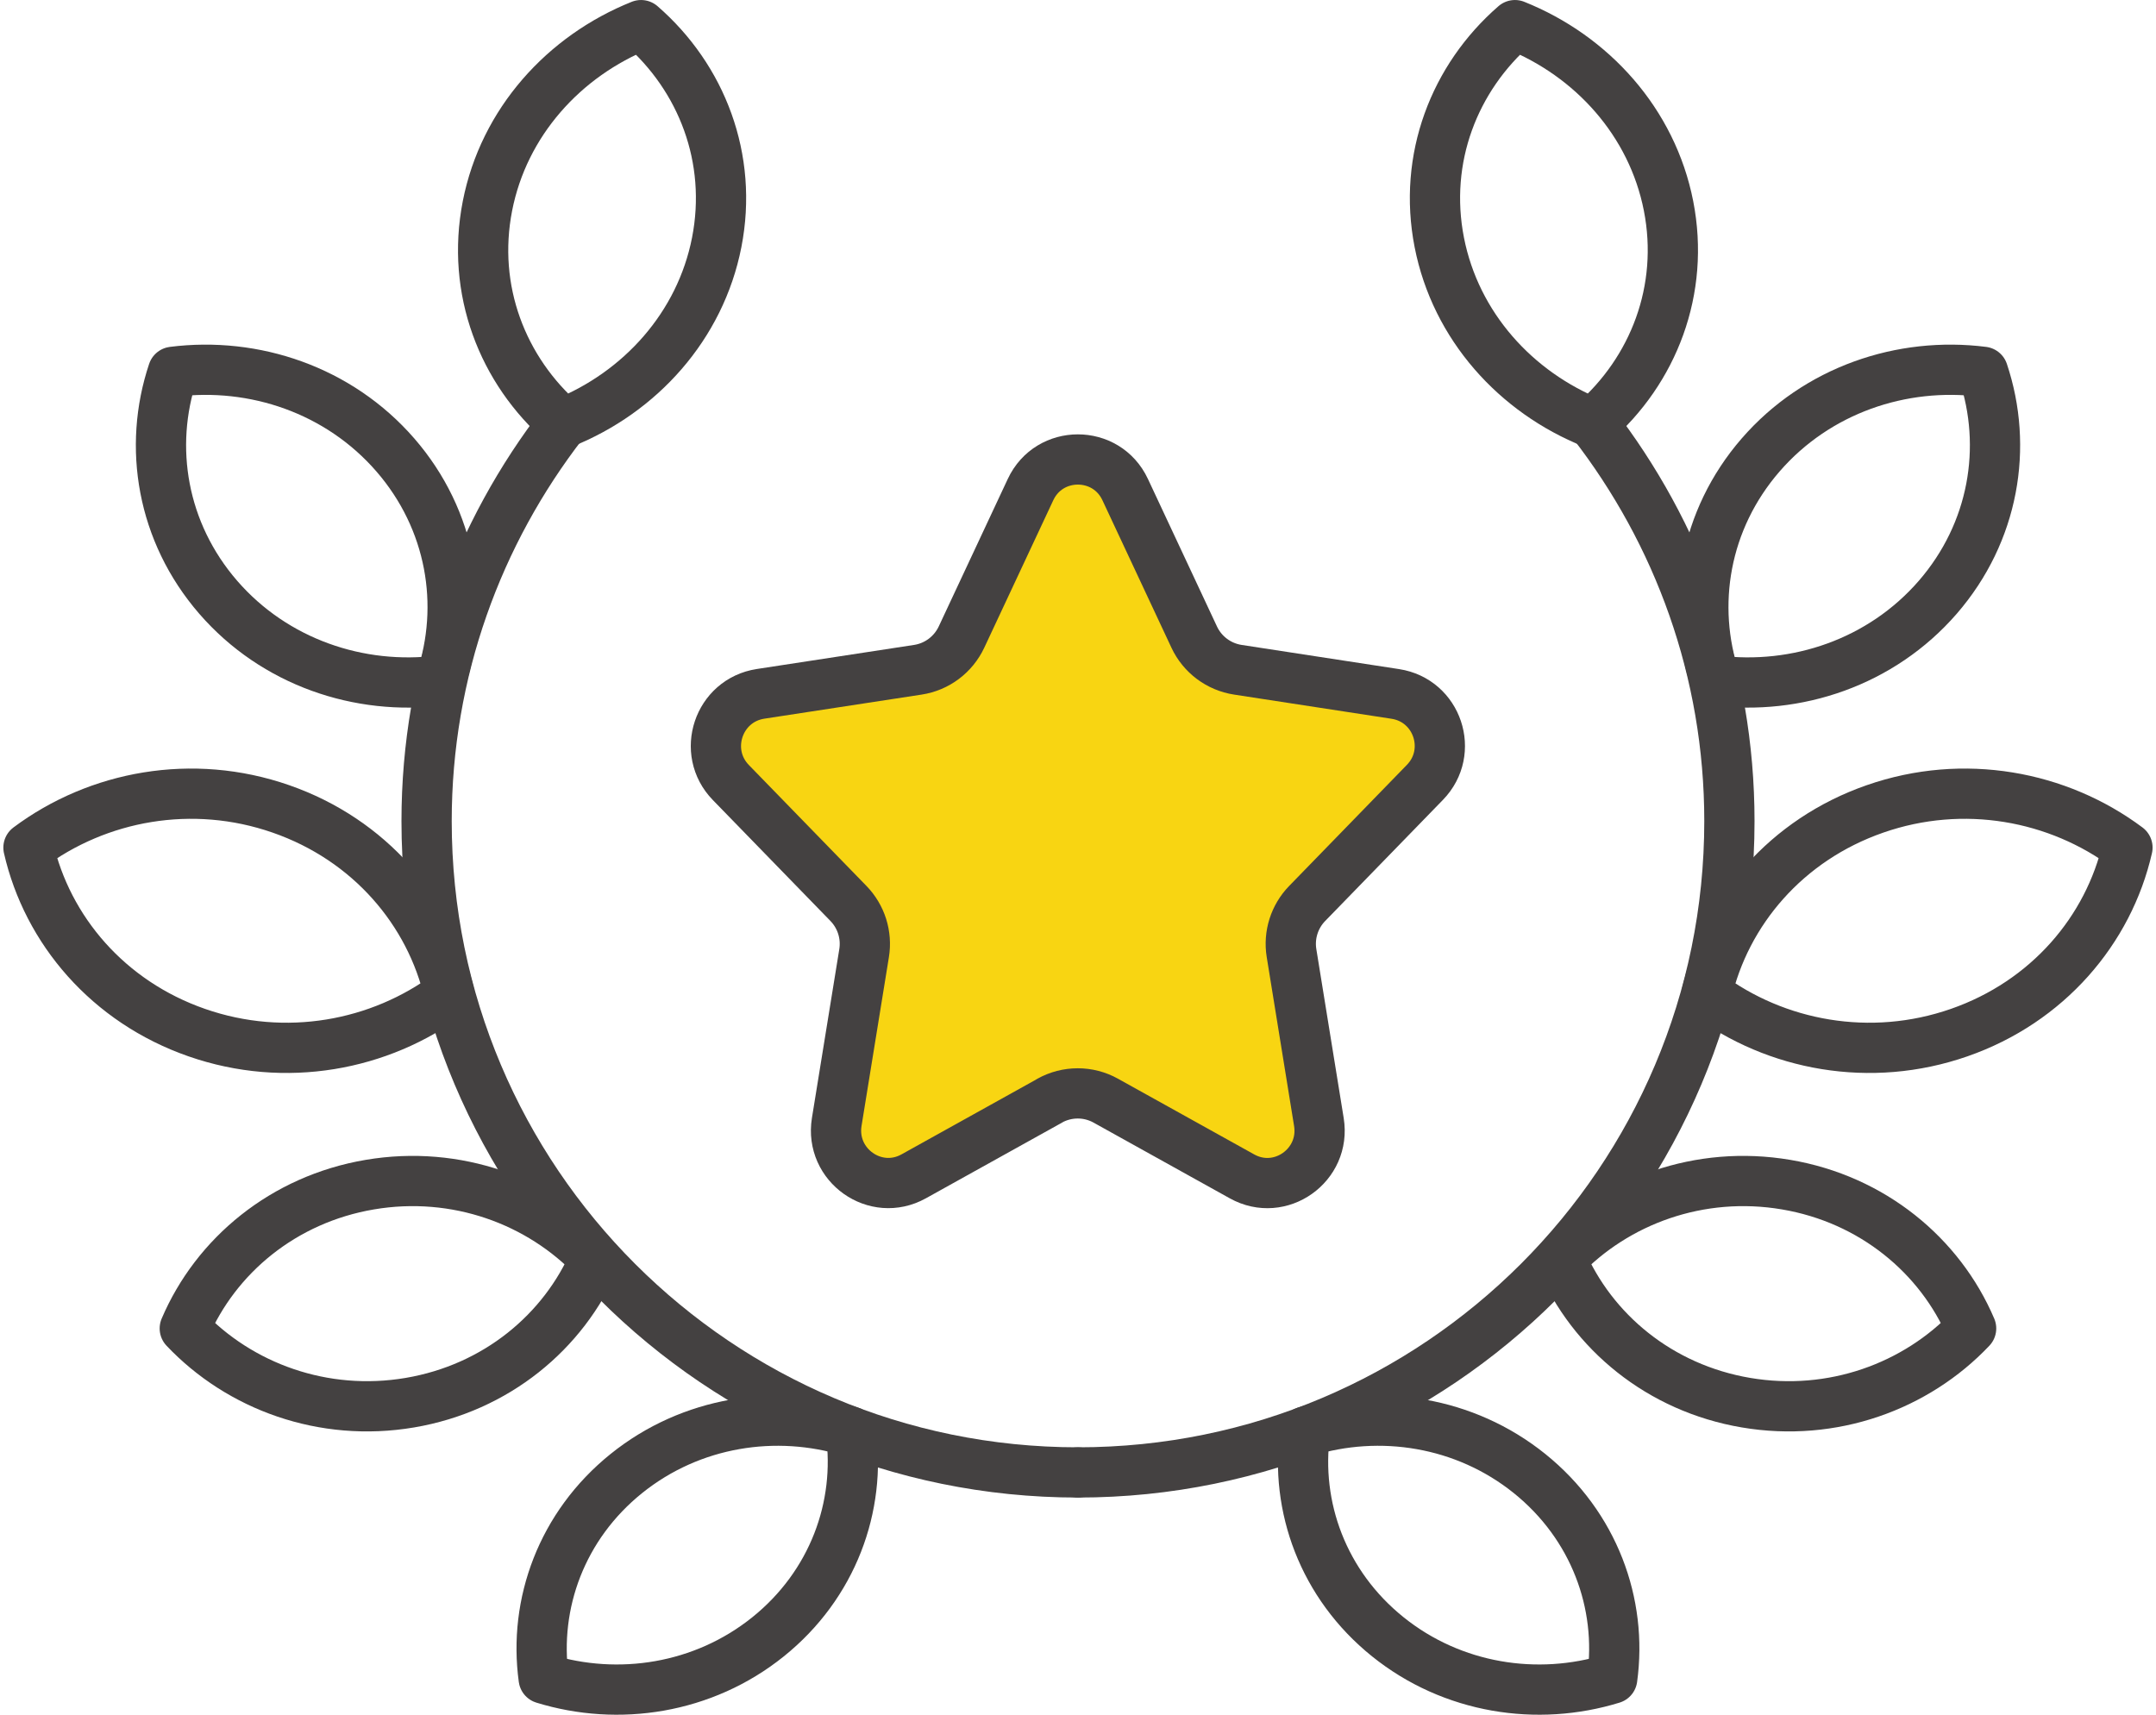
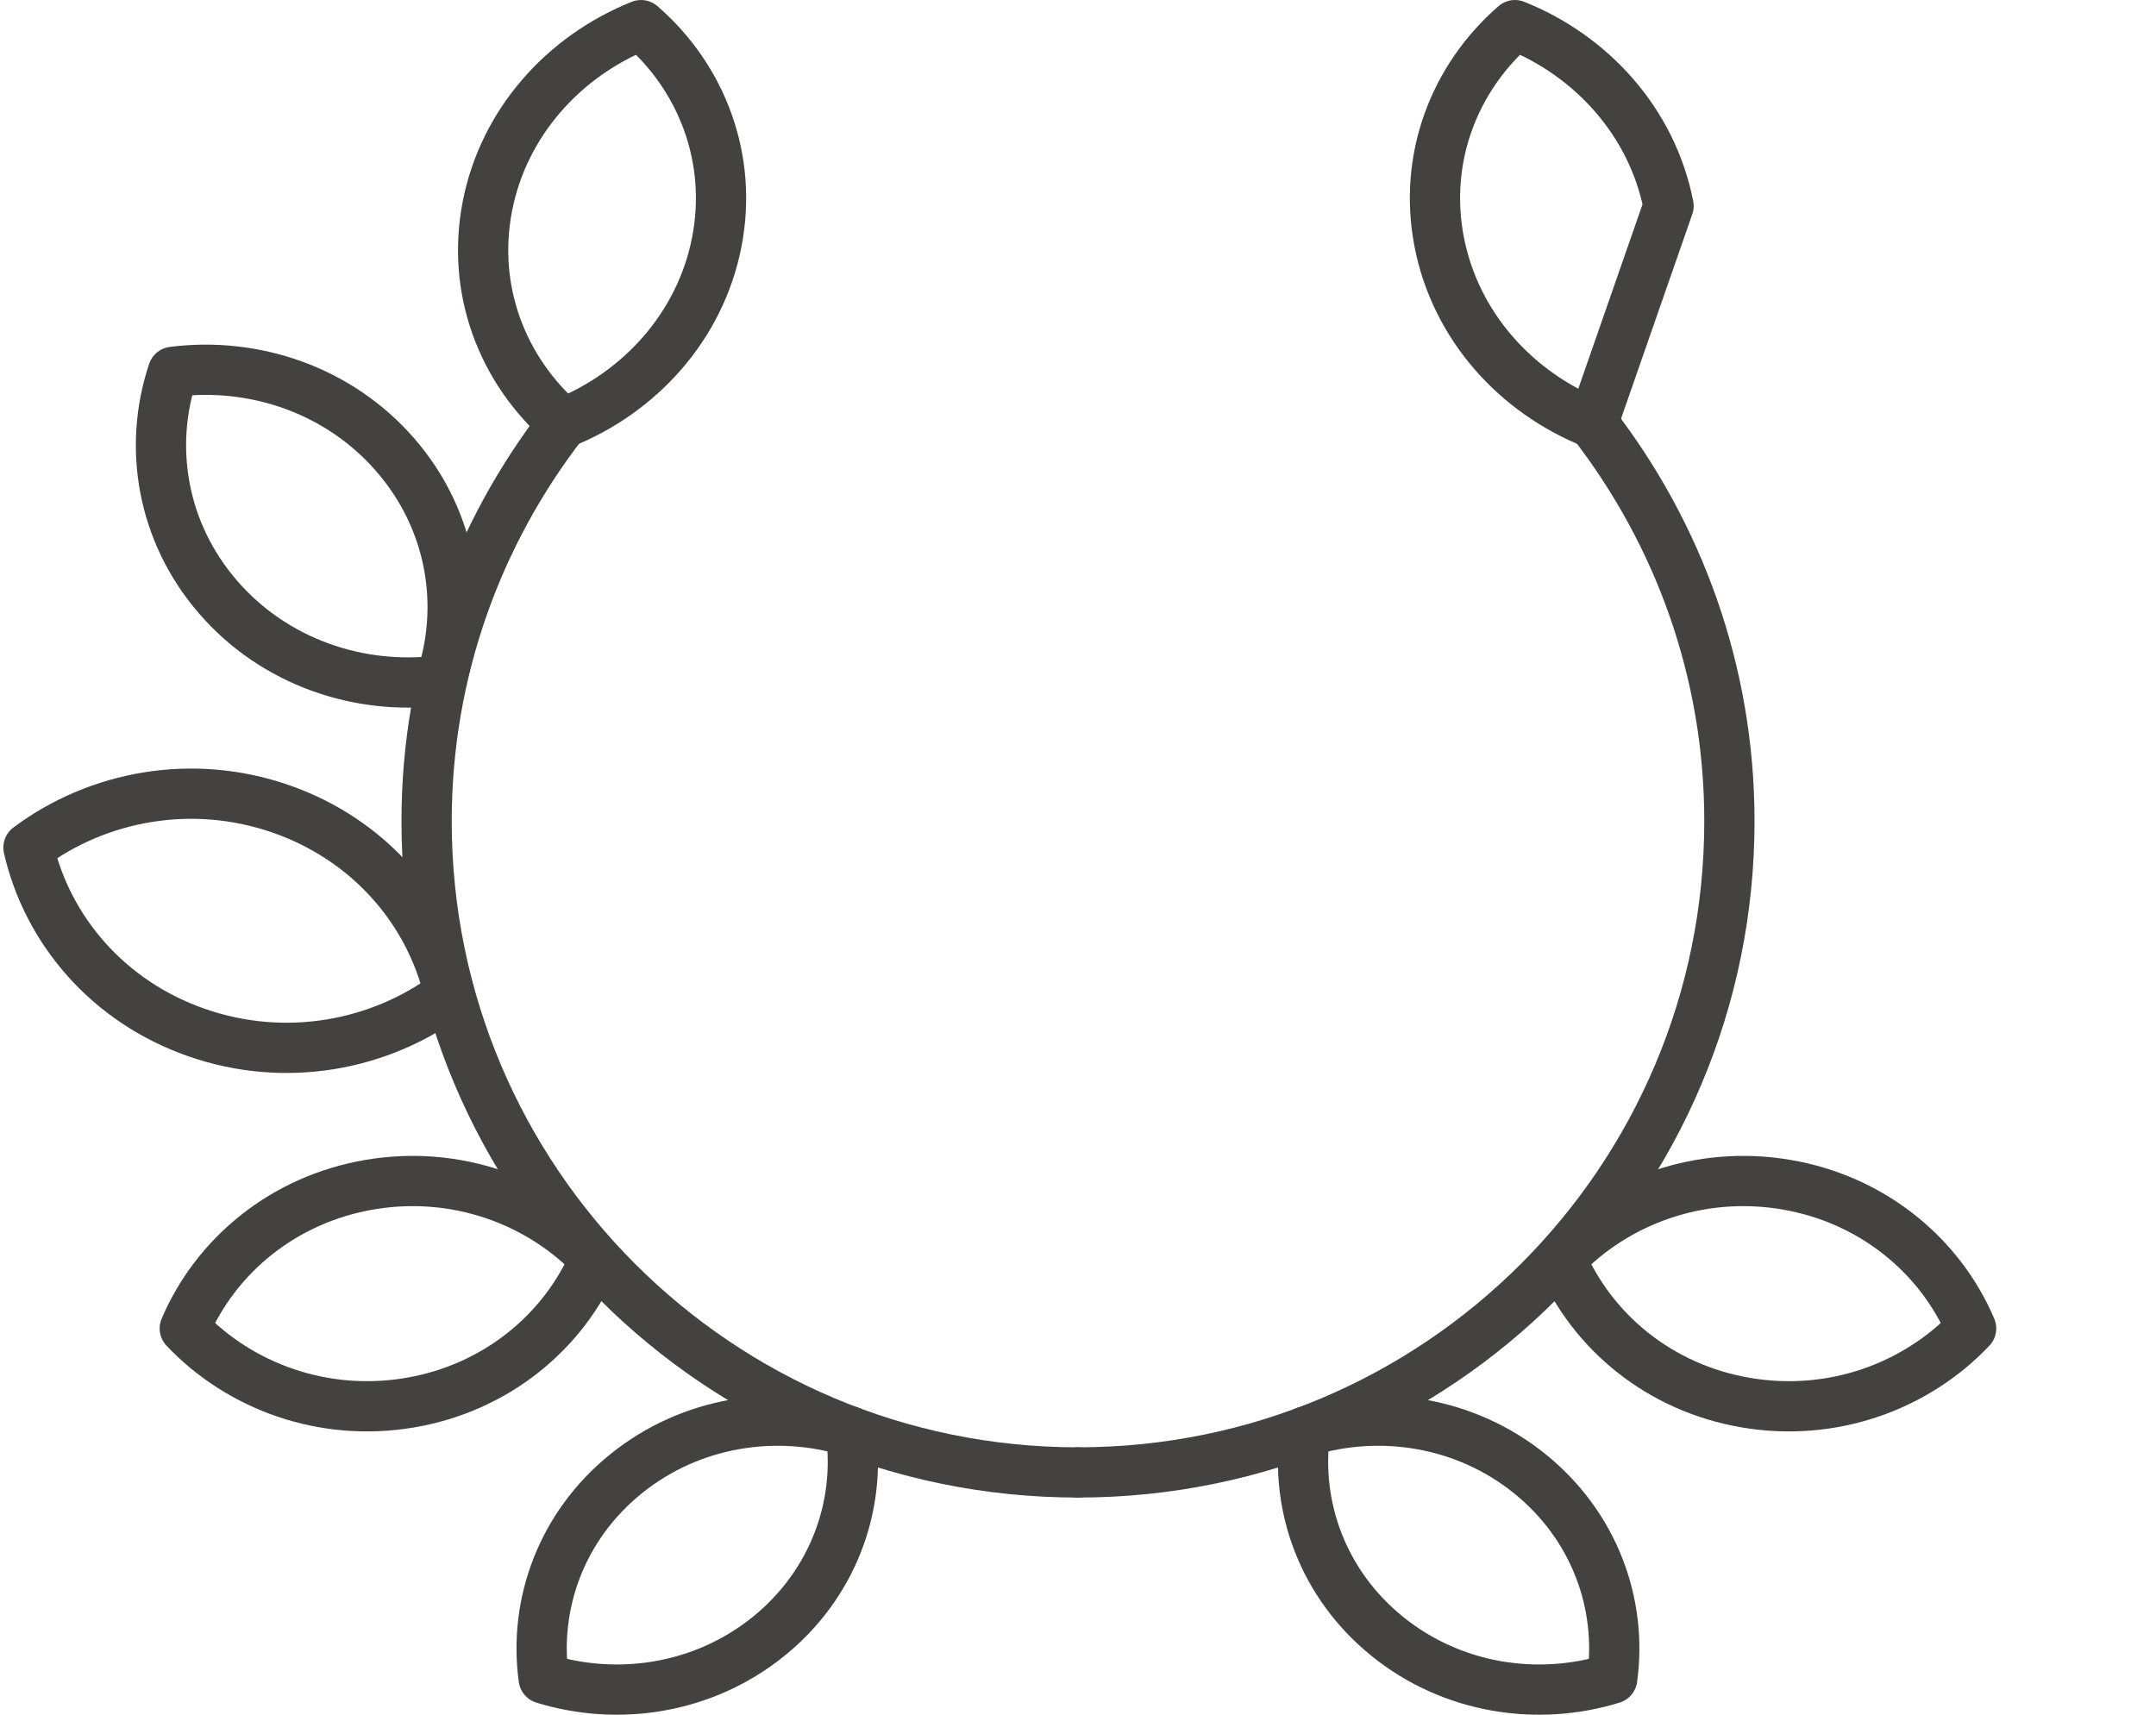
<svg xmlns="http://www.w3.org/2000/svg" width="88" height="70" viewBox="0 0 88 70" fill="none">
  <g clip-path="url(#clip0_8914_16021)">
-     <path d="M42.848 44.935L37.291 48.024C35.733 48.889 33.869 47.569 34.152 45.804L35.27 38.907C35.389 38.169 35.151 37.419 34.631 36.883L29.831 31.946C28.614 30.694 29.319 28.589 31.045 28.325L37.463 27.342C38.244 27.223 38.91 26.721 39.246 26.006L42.063 19.986C42.829 18.348 45.16 18.348 45.925 19.986L48.742 26.006C49.075 26.721 49.745 27.223 50.525 27.342L56.951 28.329C58.673 28.593 59.374 30.69 58.161 31.938L53.354 36.883C52.833 37.419 52.596 38.169 52.715 38.907L53.832 45.804C54.119 47.569 52.255 48.893 50.694 48.024L45.137 44.935C44.425 44.537 43.556 44.537 42.84 44.935H42.848Z" fill="#F8D512" stroke="#444141" stroke-width="2.051" stroke-linecap="round" stroke-linejoin="round" />
-     <path d="M68.104 8.408C67.434 4.987 64.977 2.285 61.835 1.026C59.359 3.177 58.077 6.468 58.746 9.893C59.416 13.315 61.873 16.017 65.015 17.276C67.491 15.125 68.774 11.834 68.104 8.408Z" stroke="#444141" stroke-width="2.051" stroke-linecap="round" stroke-linejoin="round" />
-     <path d="M70.013 27.778C73.328 28.199 76.788 27.04 79.092 24.384C81.392 21.731 81.966 18.245 80.94 15.179C77.626 14.758 74.166 15.918 71.862 18.574C69.562 21.226 68.988 24.713 70.013 27.778Z" stroke="#444141" stroke-width="2.051" stroke-linecap="round" stroke-linejoin="round" />
-     <path d="M76.532 33.022C72.911 34.281 70.427 37.209 69.658 40.577C72.49 42.693 76.344 43.416 79.961 42.157C83.581 40.898 86.065 37.97 86.835 34.602C84.002 32.486 80.148 31.762 76.532 33.022Z" stroke="#444141" stroke-width="2.051" stroke-linecap="round" stroke-linejoin="round" />
+     <path d="M68.104 8.408C67.434 4.987 64.977 2.285 61.835 1.026C59.359 3.177 58.077 6.468 58.746 9.893C59.416 13.315 61.873 16.017 65.015 17.276Z" stroke="#444141" stroke-width="2.051" stroke-linecap="round" stroke-linejoin="round" />
    <path d="M72.9 48.361C69.375 47.764 65.961 49.019 63.714 51.392C64.981 54.362 67.74 56.666 71.269 57.263C74.794 57.86 78.208 56.605 80.454 54.232C79.188 51.262 76.428 48.958 72.9 48.361Z" stroke="#444141" stroke-width="2.051" stroke-linecap="round" stroke-linejoin="round" />
    <path d="M62.428 60.153C59.787 58.029 56.32 57.504 53.27 58.446C52.849 61.504 54.004 64.696 56.645 66.82C59.286 68.944 62.754 69.468 65.804 68.527C66.225 65.469 65.069 62.277 62.428 60.153Z" stroke="#444141" stroke-width="2.051" stroke-linecap="round" stroke-linejoin="round" />
    <path d="M44 60.11C58.685 60.11 70.588 48.208 70.588 33.523C70.588 27.395 68.494 21.769 65.011 17.272" stroke="#444141" stroke-width="2.051" stroke-linecap="round" stroke-linejoin="round" />
    <path d="M19.896 8.408C20.566 4.987 23.023 2.285 26.165 1.026C28.641 3.177 29.923 6.468 29.254 9.893C28.584 13.315 26.127 16.017 22.985 17.276C20.508 15.125 19.226 11.834 19.896 8.408Z" stroke="#444141" stroke-width="2.051" stroke-linecap="round" stroke-linejoin="round" />
    <path d="M17.986 27.778C14.672 28.199 11.212 27.04 8.908 24.384C6.608 21.731 6.034 18.245 7.06 15.179C10.374 14.758 13.834 15.918 16.138 18.574C18.438 21.226 19.012 24.713 17.986 27.778Z" stroke="#444141" stroke-width="2.051" stroke-linecap="round" stroke-linejoin="round" />
    <path d="M11.465 33.022C15.085 34.281 17.569 37.209 18.338 40.577C15.506 42.693 11.652 43.416 8.036 42.157C4.415 40.898 1.931 37.97 1.162 34.602C3.994 32.486 7.848 31.762 11.465 33.022Z" stroke="#444141" stroke-width="2.051" stroke-linecap="round" stroke-linejoin="round" />
    <path d="M15.097 48.361C18.622 47.764 22.035 49.019 24.282 51.392C23.015 54.362 20.256 56.666 16.727 57.263C13.202 57.86 9.788 56.605 7.542 54.232C8.809 51.262 11.568 48.958 15.097 48.361Z" stroke="#444141" stroke-width="2.051" stroke-linecap="round" stroke-linejoin="round" />
    <path d="M25.568 60.153C28.209 58.029 31.676 57.504 34.727 58.446C35.148 61.504 33.992 64.696 31.351 66.82C28.71 68.944 25.243 69.468 22.192 68.527C21.771 65.469 22.927 62.277 25.568 60.153Z" stroke="#444141" stroke-width="2.051" stroke-linecap="round" stroke-linejoin="round" />
    <path d="M44 60.11C29.315 60.11 17.412 48.208 17.412 33.523C17.412 27.395 19.506 21.769 22.988 17.272" stroke="#444141" stroke-width="2.051" stroke-linecap="round" stroke-linejoin="round" />
  </g>
  <defs>
    <clipPath id="clip0_8914_16021">
      <rect width="87.728" height="70" fill="white" transform="translate(0.136)" />
    </clipPath>
  </defs>
</svg>